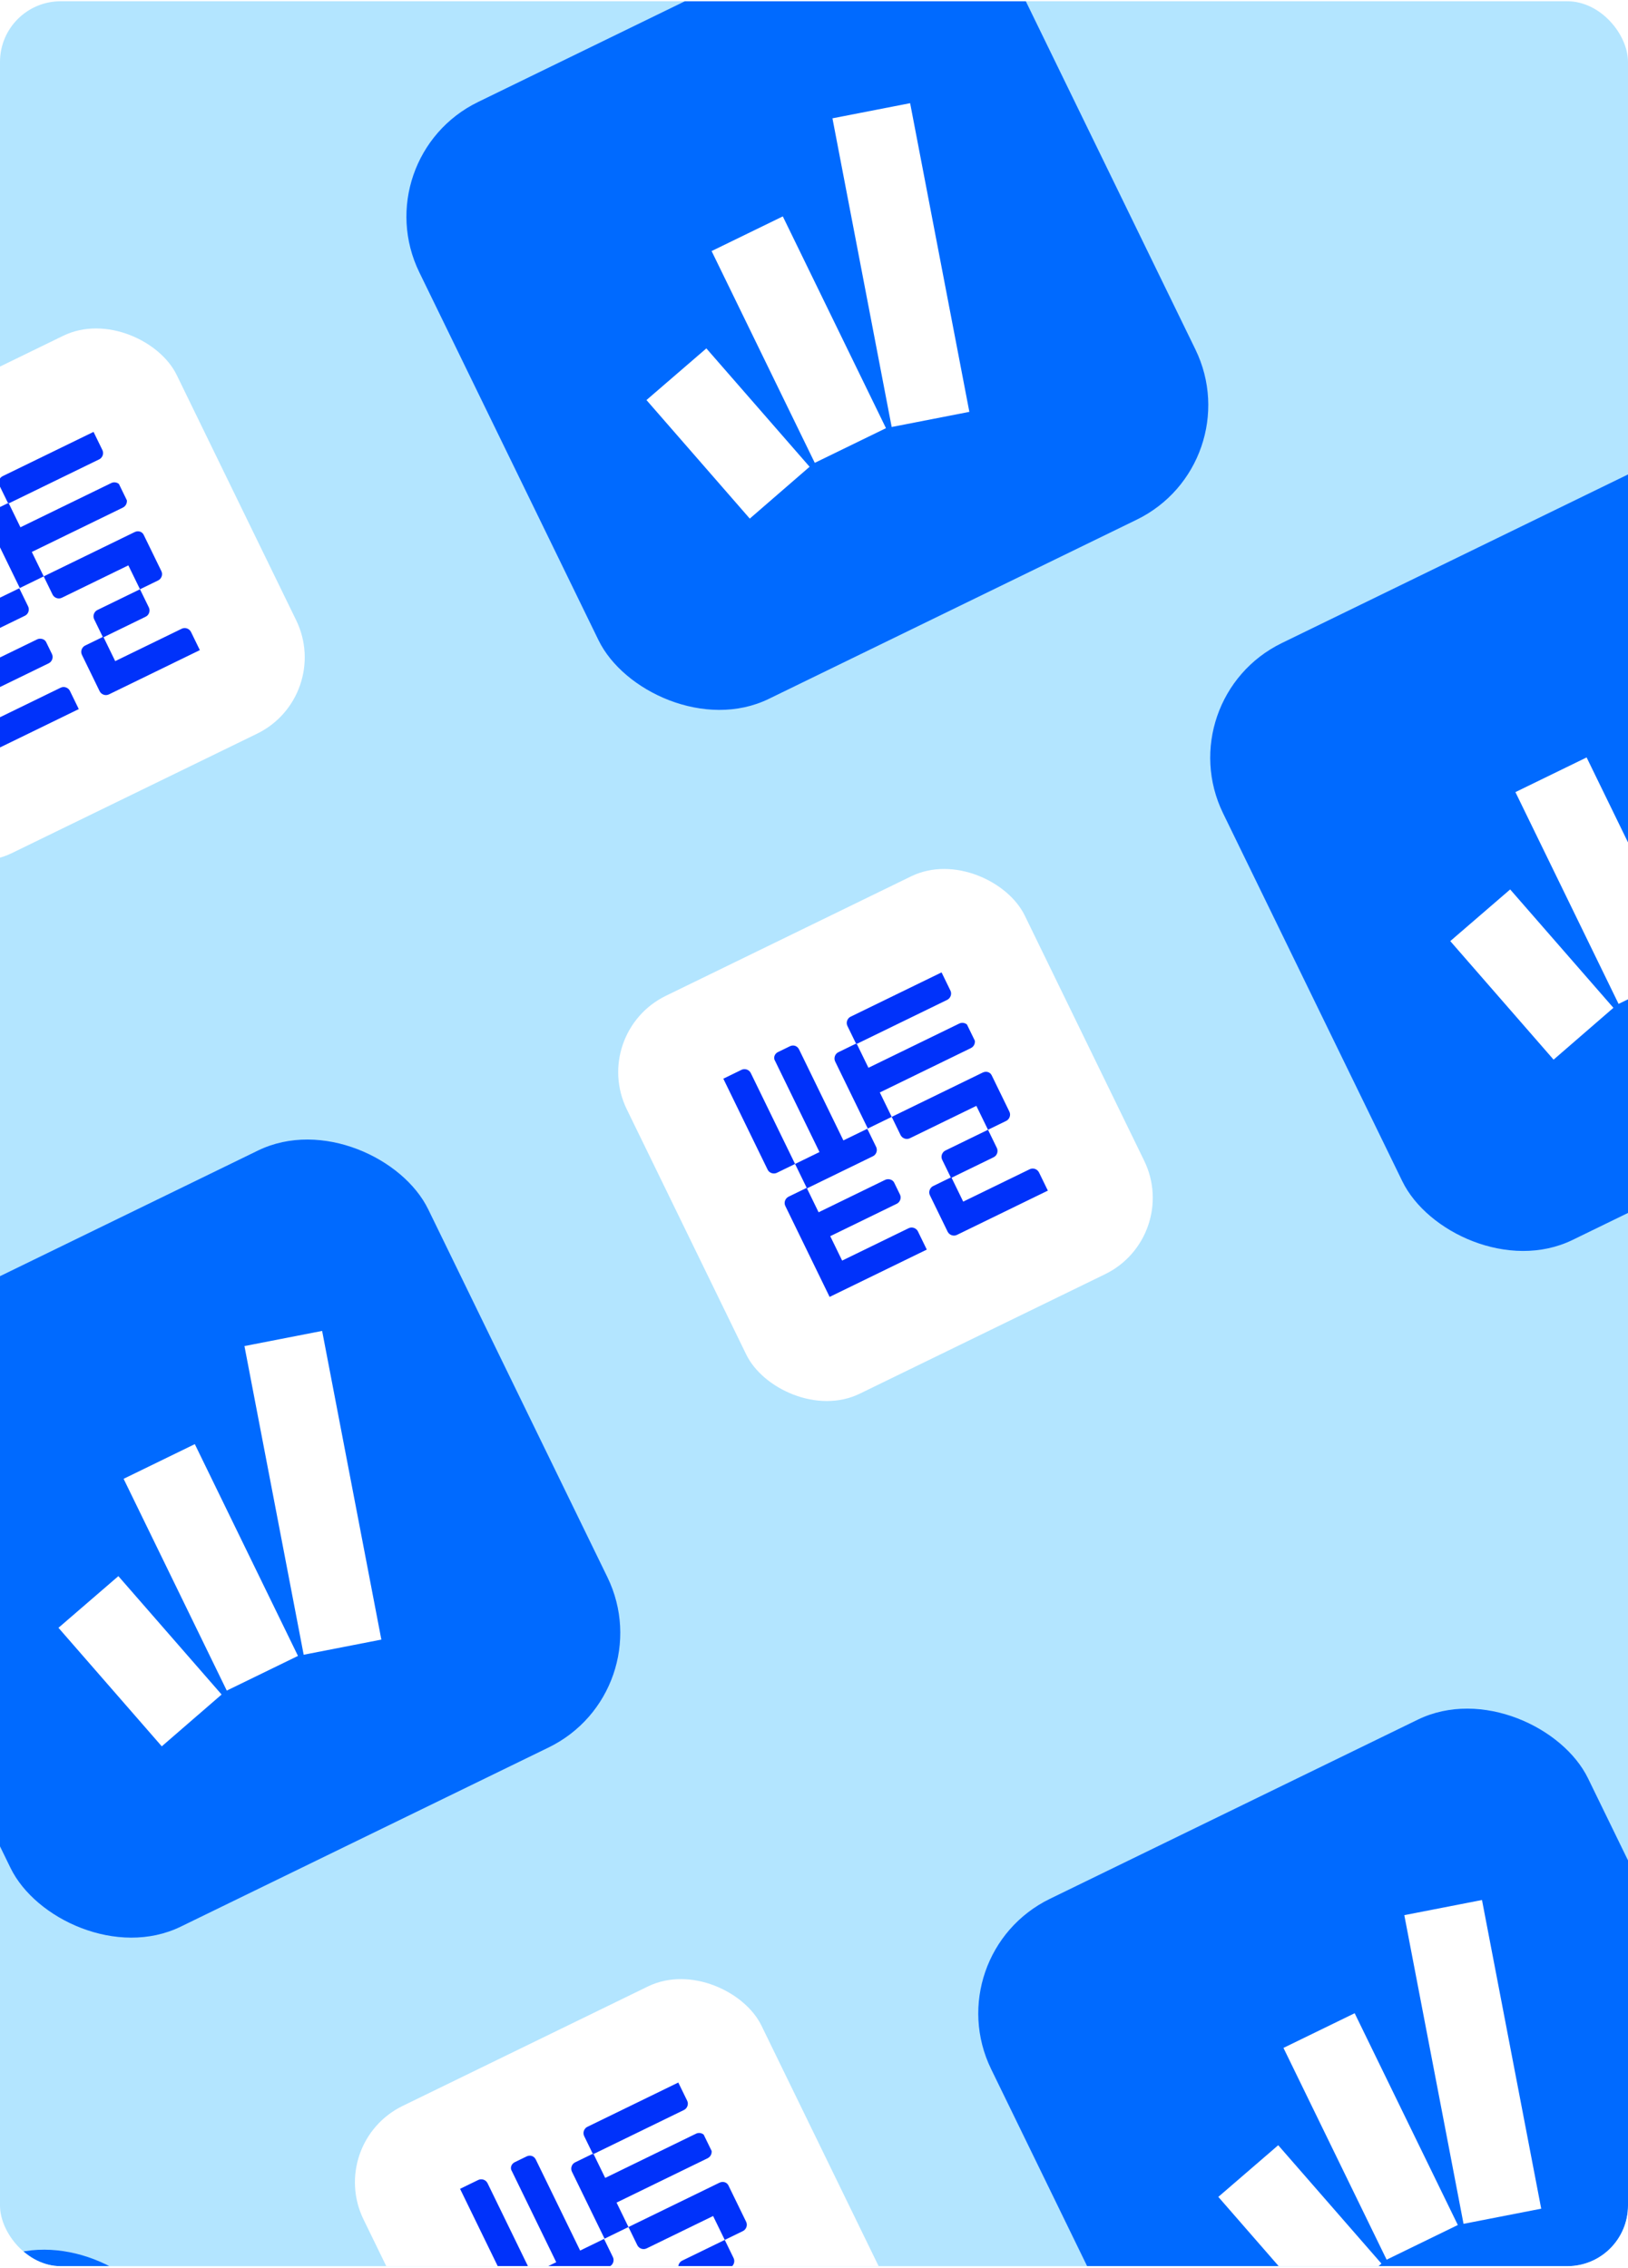
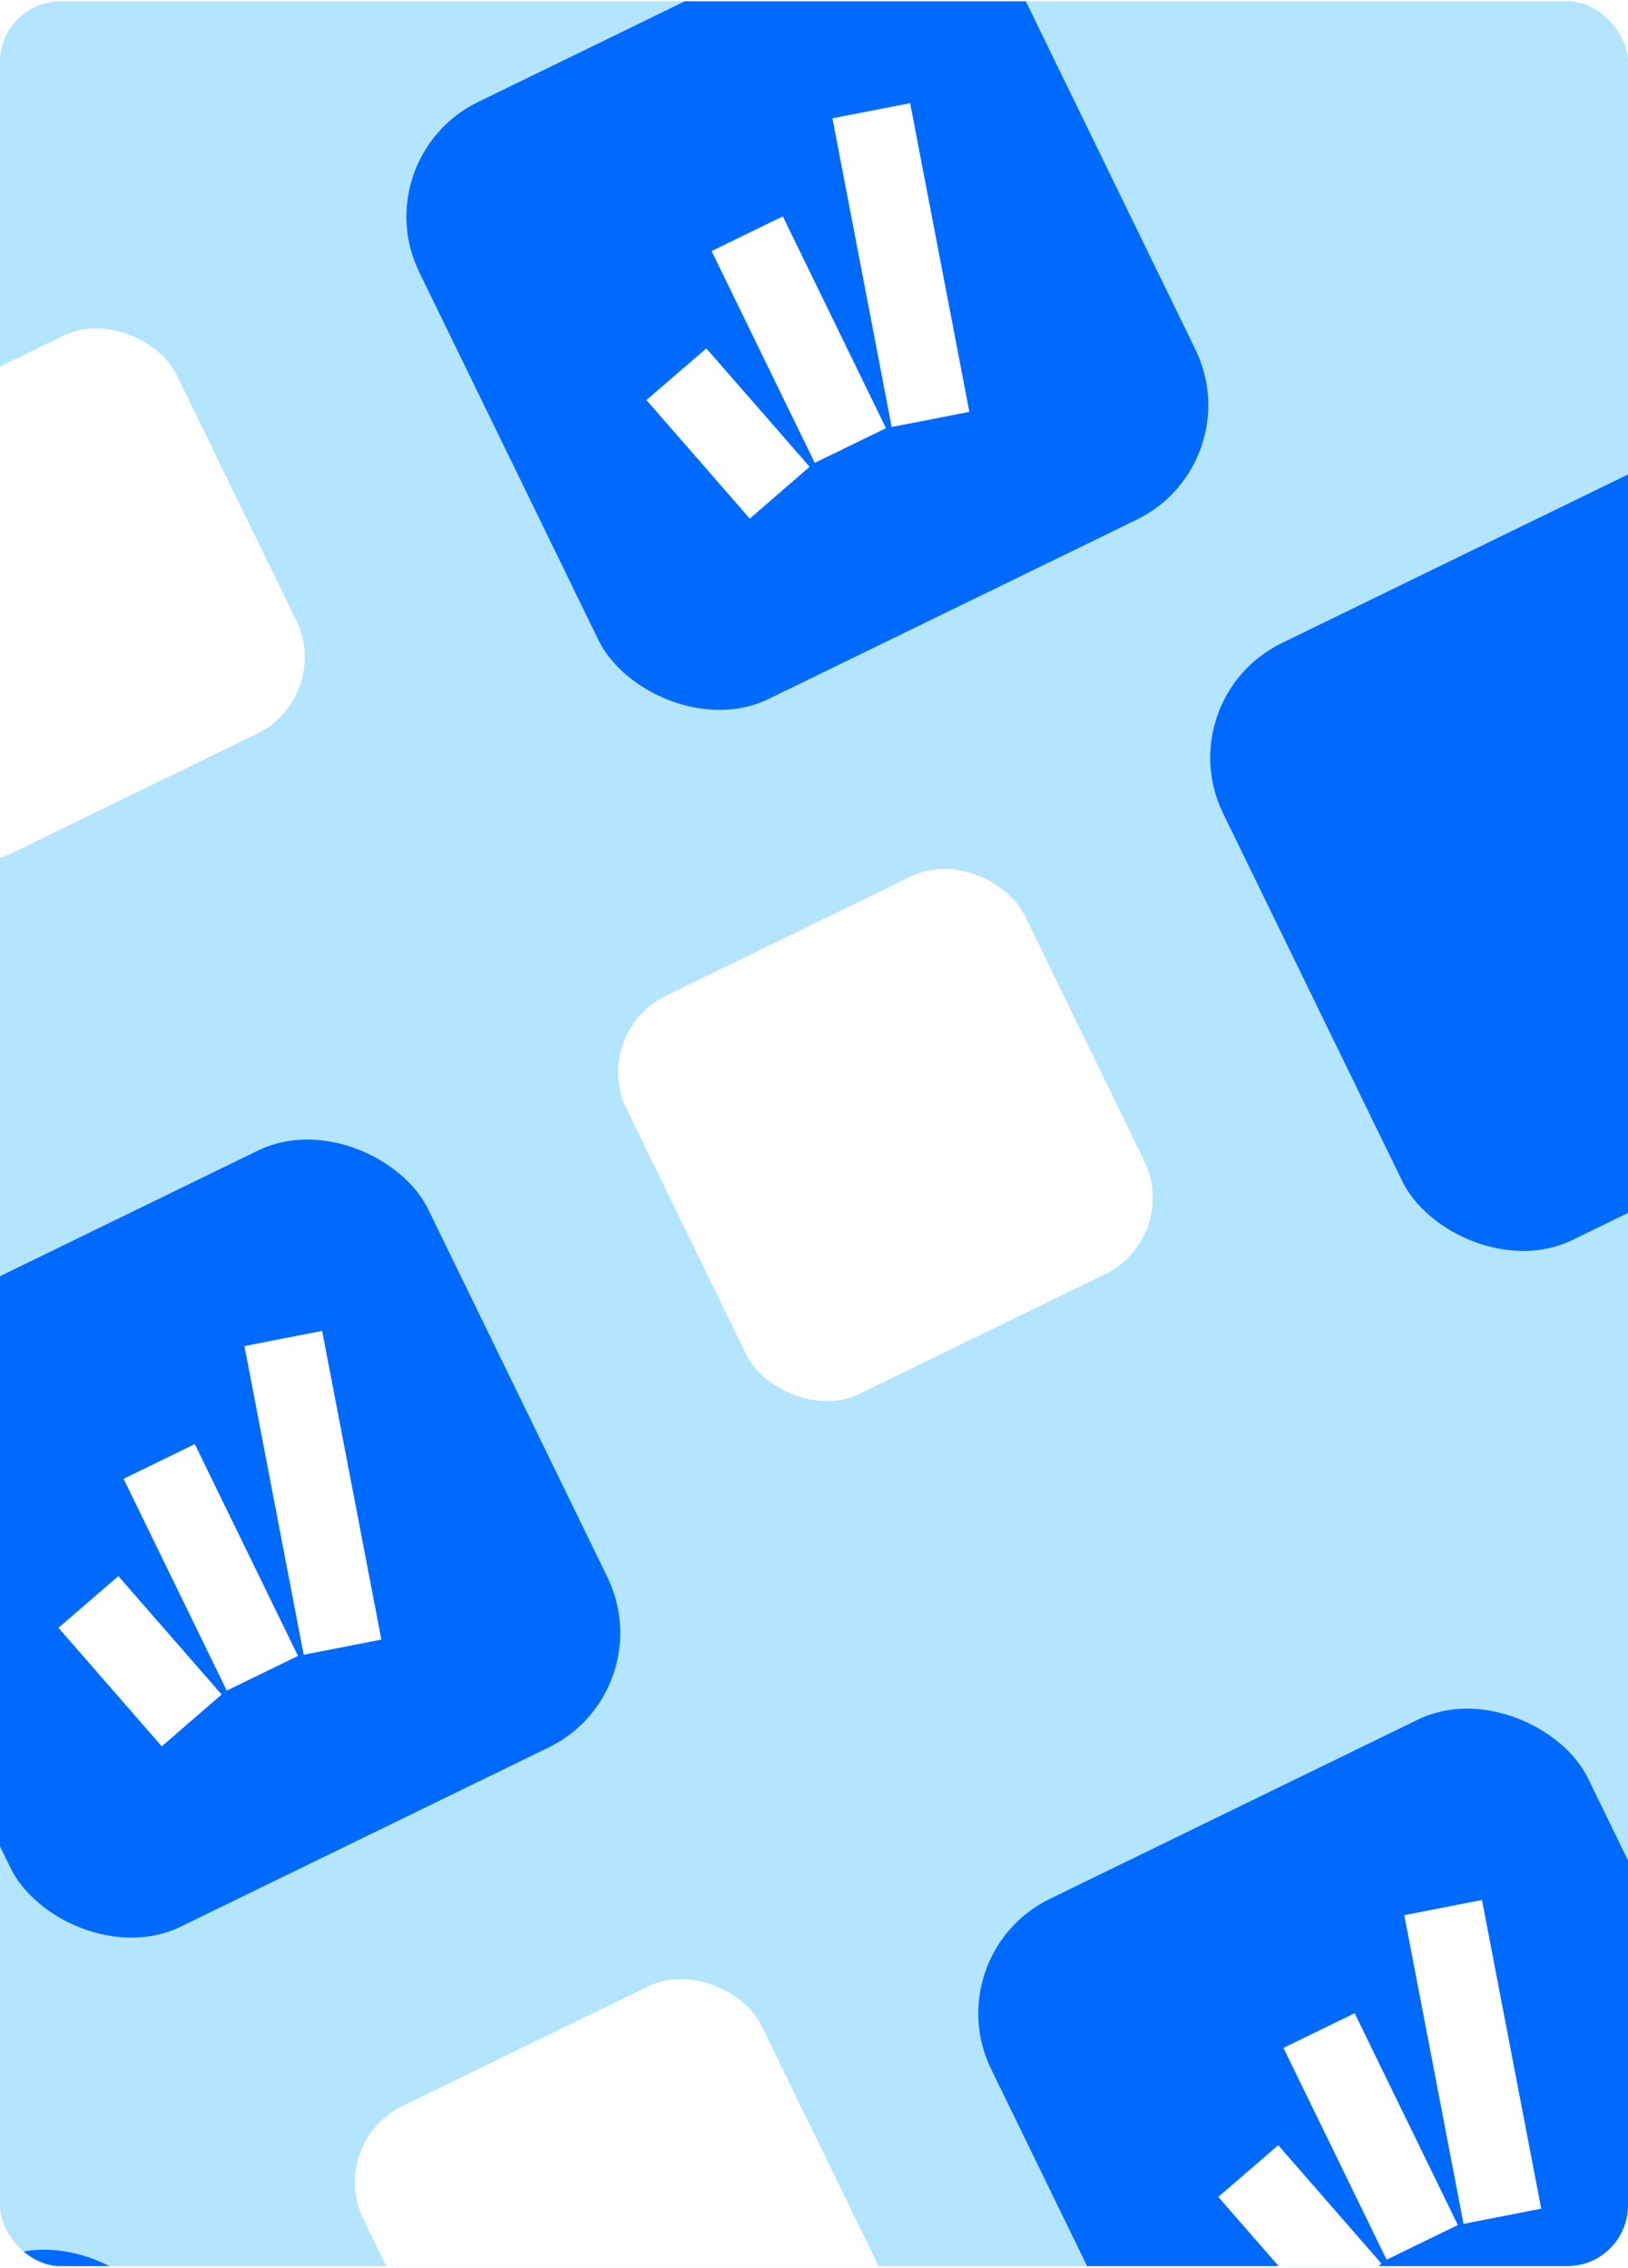
<svg xmlns="http://www.w3.org/2000/svg" width="483" height="673" viewBox="0 0 483 673" fill="none">
  <g clip-path="url(#clip0_6285_16036)">
    <rect y="0.375" width="483" height="672" rx="18" fill="#B3E5FF" />
    <g filter="url(#filter0_d_6285_16036)">
      <rect x="-66.598" y="356.529" width="196.983" height="196.983" rx="37.794" transform="rotate(-25.97 -66.598 356.529)" fill="#006AFF" />
      <path fill-rule="evenodd" clip-rule="evenodd" d="M57.797 373.919L88.403 436.755L67.278 447.044L36.672 384.209L57.797 373.919ZM35.116 413.085L65.743 448.209L47.997 463.584L17.347 428.413L35.116 413.085ZM72.524 344.823L95.57 340.329L113.142 431.913L90.096 436.406L72.524 344.823Z" fill="white" />
    </g>
    <g filter="url(#filter1_d_6285_16036)">
      <rect x="107.852" y="-7.741" width="196.983" height="196.983" rx="37.794" transform="rotate(-25.97 107.852 -7.741)" fill="#006AFF" />
      <path fill-rule="evenodd" clip-rule="evenodd" d="M232.246 9.648L262.852 72.483L241.728 82.772L211.121 19.937L232.246 9.648ZM209.565 48.814L240.192 83.937L222.446 99.313L191.796 64.141L209.565 48.814ZM246.973 -19.449L270.02 -23.942L287.591 67.641L264.545 72.135L246.973 -19.449Z" fill="white" />
    </g>
    <g filter="url(#filter2_d_6285_16036)">
      <rect x="346.324" y="152.788" width="196.983" height="196.983" rx="37.794" transform="rotate(-25.97 346.324 152.788)" fill="#006AFF" />
-       <path fill-rule="evenodd" clip-rule="evenodd" d="M470.722 170.176L501.329 233.011L480.204 243.301L449.598 180.466L470.722 170.176ZM448.042 209.342L478.669 244.466L460.923 259.841L430.272 224.669L448.042 209.342ZM485.45 141.08L508.496 136.586L526.068 228.17L503.022 232.663L485.45 141.08Z" fill="white" />
    </g>
    <g filter="url(#filter3_d_6285_16036)">
      <rect x="277.508" y="525.38" width="196.983" height="196.983" rx="37.794" transform="rotate(-25.97 277.508 525.38)" fill="#006AFF" />
      <path fill-rule="evenodd" clip-rule="evenodd" d="M401.906 542.768L432.512 605.603L411.388 615.893L380.782 553.057L401.906 542.768ZM379.225 581.934L409.852 617.057L392.106 632.433L361.456 597.261L379.225 581.934ZM416.634 513.671L439.68 509.178L457.251 600.761L434.205 605.255L416.634 513.671Z" fill="white" />
    </g>
    <g filter="url(#filter4_d_6285_16036)">
      <rect x="-144.703" y="685.908" width="196.983" height="196.983" rx="37.794" transform="rotate(-25.97 -144.703 685.908)" fill="#006AFF" />
-       <path fill-rule="evenodd" clip-rule="evenodd" d="M-20.305 703.298L10.301 766.133L-10.823 776.423L-41.429 713.588L-20.305 703.298ZM-42.986 742.464L-12.359 777.588L-30.105 792.963L-60.755 757.792L-42.986 742.464ZM-5.577 674.202L17.469 669.708L35.04 761.292L11.994 765.785L-5.577 674.202Z" fill="white" />
    </g>
    <g filter="url(#filter5_d_6285_16036)">
      <rect x="-76.672" y="109.739" width="131.322" height="131.322" rx="25.196" transform="rotate(-25.97 -76.672 109.739)" fill="white" />
      <g clip-path="url(#clip1_6285_16036)">
-         <path d="M36.416 114.255L9.437 127.396L12.966 134.642L5.721 138.171L8.349 143.567C8.799 144.492 8.479 145.793 7.4 146.318L-12.179 155.855L-15.708 148.609L-21.104 151.237C-22.029 151.688 -23.329 151.368 -23.855 150.288L-36.996 123.31L-31.6 120.681C-30.675 120.231 -29.375 120.551 -28.849 121.63L-15.708 148.609L-8.463 145.08L-21.604 118.101C-22.283 117.097 -21.734 115.876 -20.809 115.425L-17.263 113.698C-16.184 113.172 -15.038 113.568 -14.512 114.647L-1.371 141.626L5.875 138.096L-3.812 118.209C-4.263 117.284 -3.942 115.984 -2.863 115.458L2.533 112.83L6.062 120.076L33.041 106.935C33.966 106.484 35.266 106.804 35.792 107.883L37.519 111.429C37.89 112.583 37.495 113.73 36.416 114.255ZM53.912 150.176L34.179 159.787L30.65 152.542L25.254 155.17C24.329 155.62 23.779 156.842 24.305 157.921L29.561 168.712C30.012 169.637 31.233 170.187 32.312 169.661L59.291 156.52L56.663 151.125C56.213 150.2 54.991 149.65 53.912 150.176ZM11.008 153.335L-8.725 162.946L-12.254 155.701L-17.65 158.329C-18.575 158.779 -19.124 160.001 -18.599 161.08L-5.458 188.059L23.371 174.017L20.743 168.621C20.292 167.696 19.071 167.146 17.992 167.672L-1.741 177.284L-5.271 170.038L14.462 160.426C15.387 159.976 15.937 158.754 15.411 157.675L13.684 154.129C13.234 153.204 11.933 152.884 11.008 153.335ZM0.774 104.912C-0.151 105.363 -0.7 106.584 -0.175 107.663L2.454 113.059L29.432 99.918C30.357 99.468 30.907 98.246 30.381 97.167L27.753 91.771L0.774 104.912ZM39.945 121.501L12.966 134.642L15.595 140.038C16.045 140.963 17.266 141.512 18.346 140.987L38.079 131.375L41.533 138.467L46.929 135.838C47.854 135.388 48.403 134.167 47.877 133.087L42.621 122.296C42.171 121.371 41.024 120.975 39.945 121.501ZM44.161 143.862L41.533 138.467L28.891 144.624C27.966 145.075 27.417 146.296 27.942 147.375L30.571 152.771L43.212 146.613C44.291 146.088 44.612 144.787 44.161 143.862Z" fill="#0032FA" />
-       </g>
+         </g>
    </g>
    <g filter="url(#filter6_d_6285_16036)">
      <rect x="174.922" y="270.106" width="131.322" height="131.322" rx="25.196" transform="rotate(-25.97 174.922 270.106)" fill="white" />
      <g clip-path="url(#clip2_6285_16036)">
-         <path d="M288.006 274.622L261.027 287.763L264.556 295.008L257.31 298.538L259.939 303.933C260.389 304.858 260.069 306.159 258.99 306.684L239.411 316.221L235.882 308.975L230.486 311.603C229.561 312.054 228.26 311.734 227.735 310.655L214.594 283.676L219.99 281.048C220.914 280.597 222.215 280.917 222.741 281.996L235.882 308.975L243.127 305.446L229.986 278.467C229.307 277.463 229.856 276.242 230.781 275.791L234.327 274.064C235.406 273.538 236.552 273.934 237.078 275.013L250.219 301.992L257.465 298.463L247.778 278.575C247.327 277.65 247.648 276.35 248.727 275.824L254.122 273.196L257.652 280.442L284.631 267.301C285.556 266.85 286.856 267.171 287.382 268.25L289.109 271.795C289.48 272.95 289.085 274.096 288.006 274.622ZM305.502 310.542L285.769 320.154L282.24 312.908L276.844 315.536C275.919 315.987 275.369 317.208 275.895 318.287L281.151 329.079C281.602 330.004 282.823 330.553 283.902 330.028L310.881 316.887L308.253 311.491C307.802 310.566 306.581 310.016 305.502 310.542ZM262.598 313.701L242.865 323.313L239.336 316.067L233.94 318.695C233.015 319.146 232.465 320.367 232.991 321.446L246.132 348.425L274.961 334.383L272.333 328.987C271.882 328.062 270.661 327.513 269.582 328.038L249.849 337.65L246.319 330.404L266.052 320.792C266.977 320.342 267.527 319.121 267.001 318.041L265.274 314.496C264.824 313.571 263.523 313.25 262.598 313.701ZM252.364 265.278C251.439 265.729 250.89 266.95 251.415 268.03L254.043 273.425L281.022 260.284C281.947 259.834 282.497 258.612 281.971 257.533L279.343 252.137L252.364 265.278ZM291.535 281.867L264.556 295.008L267.184 300.404C267.635 301.329 268.856 301.879 269.935 301.353L289.668 291.741L293.123 298.833L298.518 296.205C299.443 295.754 299.993 294.533 299.467 293.454L294.211 282.662C293.76 281.737 292.614 281.342 291.535 281.867ZM295.751 304.229L293.123 298.833L280.481 304.99C279.556 305.441 279.007 306.662 279.532 307.741L282.161 313.137L294.802 306.98C295.881 306.454 296.201 305.154 295.751 304.229Z" fill="#0032FA" />
-       </g>
+         </g>
    </g>
    <g filter="url(#filter7_d_6285_16036)">
      <rect x="96.816" y="599.486" width="131.322" height="131.322" rx="25.196" transform="rotate(-25.97 96.816 599.486)" fill="white" />
      <g clip-path="url(#clip3_6285_16036)">
-         <path d="M209.904 604.001L182.925 617.142L186.455 624.388L179.209 627.917L181.837 633.313C182.288 634.238 181.967 635.539 180.888 636.064L161.309 645.601L157.78 638.355L152.384 640.983C151.459 641.434 150.159 641.114 149.633 640.034L136.492 613.056L141.888 610.427C142.813 609.977 144.113 610.297 144.639 611.376L157.78 638.355L165.026 634.826L151.885 607.847C151.205 606.843 151.754 605.622 152.679 605.171L156.225 603.444C157.304 602.918 158.451 603.314 158.976 604.393L172.117 631.372L179.363 627.842L169.676 607.955C169.226 607.03 169.546 605.73 170.625 605.204L176.021 602.576L179.55 609.822L206.529 596.681C207.454 596.23 208.754 596.55 209.28 597.63L211.007 601.175C211.379 602.33 210.983 603.476 209.904 604.001ZM227.4 639.922L207.667 649.534L204.138 642.288L198.742 644.916C197.817 645.367 197.268 646.588 197.793 647.667L203.05 658.459C203.5 659.384 204.722 659.933 205.801 659.407L232.78 646.266L230.151 640.871C229.701 639.946 228.48 639.396 227.4 639.922ZM184.497 643.081L164.763 652.692L161.234 645.447L155.838 648.075C154.913 648.525 154.364 649.747 154.89 650.826L168.03 677.805L196.859 663.763L194.231 658.367C193.781 657.442 192.559 656.892 191.48 657.418L171.747 667.03L168.218 659.784L187.951 650.172C188.876 649.722 189.425 648.5 188.9 647.421L187.173 643.876C186.722 642.951 185.422 642.63 184.497 643.081ZM174.263 594.658C173.338 595.109 172.788 596.33 173.314 597.409L175.942 602.805L202.921 589.664C203.846 589.214 204.395 587.992 203.87 586.913L201.241 581.517L174.263 594.658ZM213.433 611.247L186.455 624.388L189.083 629.784C189.533 630.709 190.755 631.258 191.834 630.733L211.567 621.121L215.021 628.213L220.417 625.585C221.342 625.134 221.891 623.913 221.366 622.833L216.109 612.042C215.659 611.117 214.513 610.722 213.433 611.247ZM217.649 633.608L215.021 628.213L202.38 634.37C201.455 634.821 200.905 636.042 201.431 637.121L204.059 642.517L216.7 636.36C217.78 635.834 218.1 634.533 217.649 633.608Z" fill="#0032FA" />
-       </g>
+         </g>
    </g>
  </g>
  <defs>
    <filter id="filter0_d_6285_16036" x="-66.598" y="270.271" width="263.352" height="315.278" filterUnits="userSpaceOnUse" color-interpolation-filters="sRGB">
      <feFlood flood-opacity="0" result="BackgroundImageFix" />
      <feColorMatrix in="SourceAlpha" type="matrix" values="0 0 0 0 0 0 0 0 0 0 0 0 0 0 0 0 0 0 127 0" result="hardAlpha" />
      <feMorphology radius="2.629" operator="erode" in="SourceAlpha" result="effect1_dropShadow_6285_16036" />
      <feOffset dy="54.555" />
      <feComposite in2="hardAlpha" operator="out" />
      <feColorMatrix type="matrix" values="0 0 0 0 0 0 0 0 0 0 0 0 0 0 0 0 0 0 0.09 0" />
      <feBlend mode="normal" in2="BackgroundImageFix" result="effect1_dropShadow_6285_16036" />
      <feBlend mode="normal" in="SourceGraphic" in2="effect1_dropShadow_6285_16036" result="shape" />
    </filter>
    <filter id="filter1_d_6285_16036" x="107.852" y="-94.001" width="263.352" height="315.278" filterUnits="userSpaceOnUse" color-interpolation-filters="sRGB">
      <feFlood flood-opacity="0" result="BackgroundImageFix" />
      <feColorMatrix in="SourceAlpha" type="matrix" values="0 0 0 0 0 0 0 0 0 0 0 0 0 0 0 0 0 0 127 0" result="hardAlpha" />
      <feMorphology radius="2.629" operator="erode" in="SourceAlpha" result="effect1_dropShadow_6285_16036" />
      <feOffset dy="54.555" />
      <feComposite in2="hardAlpha" operator="out" />
      <feColorMatrix type="matrix" values="0 0 0 0 0 0 0 0 0 0 0 0 0 0 0 0 0 0 0.09 0" />
      <feBlend mode="normal" in2="BackgroundImageFix" result="effect1_dropShadow_6285_16036" />
      <feBlend mode="normal" in="SourceGraphic" in2="effect1_dropShadow_6285_16036" result="shape" />
    </filter>
    <filter id="filter2_d_6285_16036" x="346.324" y="66.529" width="263.352" height="315.278" filterUnits="userSpaceOnUse" color-interpolation-filters="sRGB">
      <feFlood flood-opacity="0" result="BackgroundImageFix" />
      <feColorMatrix in="SourceAlpha" type="matrix" values="0 0 0 0 0 0 0 0 0 0 0 0 0 0 0 0 0 0 127 0" result="hardAlpha" />
      <feMorphology radius="2.629" operator="erode" in="SourceAlpha" result="effect1_dropShadow_6285_16036" />
      <feOffset dy="54.555" />
      <feComposite in2="hardAlpha" operator="out" />
      <feColorMatrix type="matrix" values="0 0 0 0 0 0 0 0 0 0 0 0 0 0 0 0 0 0 0.09 0" />
      <feBlend mode="normal" in2="BackgroundImageFix" result="effect1_dropShadow_6285_16036" />
      <feBlend mode="normal" in="SourceGraphic" in2="effect1_dropShadow_6285_16036" result="shape" />
    </filter>
    <filter id="filter3_d_6285_16036" x="277.508" y="439.121" width="263.352" height="315.278" filterUnits="userSpaceOnUse" color-interpolation-filters="sRGB">
      <feFlood flood-opacity="0" result="BackgroundImageFix" />
      <feColorMatrix in="SourceAlpha" type="matrix" values="0 0 0 0 0 0 0 0 0 0 0 0 0 0 0 0 0 0 127 0" result="hardAlpha" />
      <feMorphology radius="2.629" operator="erode" in="SourceAlpha" result="effect1_dropShadow_6285_16036" />
      <feOffset dy="54.555" />
      <feComposite in2="hardAlpha" operator="out" />
      <feColorMatrix type="matrix" values="0 0 0 0 0 0 0 0 0 0 0 0 0 0 0 0 0 0 0.09 0" />
      <feBlend mode="normal" in2="BackgroundImageFix" result="effect1_dropShadow_6285_16036" />
      <feBlend mode="normal" in="SourceGraphic" in2="effect1_dropShadow_6285_16036" result="shape" />
    </filter>
    <filter id="filter4_d_6285_16036" x="-144.703" y="599.649" width="263.352" height="315.278" filterUnits="userSpaceOnUse" color-interpolation-filters="sRGB">
      <feFlood flood-opacity="0" result="BackgroundImageFix" />
      <feColorMatrix in="SourceAlpha" type="matrix" values="0 0 0 0 0 0 0 0 0 0 0 0 0 0 0 0 0 0 127 0" result="hardAlpha" />
      <feMorphology radius="2.629" operator="erode" in="SourceAlpha" result="effect1_dropShadow_6285_16036" />
      <feOffset dy="54.555" />
      <feComposite in2="hardAlpha" operator="out" />
      <feColorMatrix type="matrix" values="0 0 0 0 0 0 0 0 0 0 0 0 0 0 0 0 0 0 0.09 0" />
      <feBlend mode="normal" in2="BackgroundImageFix" result="effect1_dropShadow_6285_16036" />
      <feBlend mode="normal" in="SourceGraphic" in2="effect1_dropShadow_6285_16036" result="shape" />
    </filter>
    <filter id="filter5_d_6285_16036" x="-76.672" y="52.233" width="175.566" height="210.185" filterUnits="userSpaceOnUse" color-interpolation-filters="sRGB">
      <feFlood flood-opacity="0" result="BackgroundImageFix" />
      <feColorMatrix in="SourceAlpha" type="matrix" values="0 0 0 0 0 0 0 0 0 0 0 0 0 0 0 0 0 0 127 0" result="hardAlpha" />
      <feMorphology radius="1.753" operator="erode" in="SourceAlpha" result="effect1_dropShadow_6285_16036" />
      <feOffset dy="36.37" />
      <feComposite in2="hardAlpha" operator="out" />
      <feColorMatrix type="matrix" values="0 0 0 0 0 0 0 0 0 0 0 0 0 0 0 0 0 0 0.09 0" />
      <feBlend mode="normal" in2="BackgroundImageFix" result="effect1_dropShadow_6285_16036" />
      <feBlend mode="normal" in="SourceGraphic" in2="effect1_dropShadow_6285_16036" result="shape" />
    </filter>
    <filter id="filter6_d_6285_16036" x="174.922" y="212.601" width="175.566" height="210.185" filterUnits="userSpaceOnUse" color-interpolation-filters="sRGB">
      <feFlood flood-opacity="0" result="BackgroundImageFix" />
      <feColorMatrix in="SourceAlpha" type="matrix" values="0 0 0 0 0 0 0 0 0 0 0 0 0 0 0 0 0 0 127 0" result="hardAlpha" />
      <feMorphology radius="1.753" operator="erode" in="SourceAlpha" result="effect1_dropShadow_6285_16036" />
      <feOffset dy="36.37" />
      <feComposite in2="hardAlpha" operator="out" />
      <feColorMatrix type="matrix" values="0 0 0 0 0 0 0 0 0 0 0 0 0 0 0 0 0 0 0.09 0" />
      <feBlend mode="normal" in2="BackgroundImageFix" result="effect1_dropShadow_6285_16036" />
      <feBlend mode="normal" in="SourceGraphic" in2="effect1_dropShadow_6285_16036" result="shape" />
    </filter>
    <filter id="filter7_d_6285_16036" x="96.816" y="541.98" width="175.566" height="210.185" filterUnits="userSpaceOnUse" color-interpolation-filters="sRGB">
      <feFlood flood-opacity="0" result="BackgroundImageFix" />
      <feColorMatrix in="SourceAlpha" type="matrix" values="0 0 0 0 0 0 0 0 0 0 0 0 0 0 0 0 0 0 127 0" result="hardAlpha" />
      <feMorphology radius="1.753" operator="erode" in="SourceAlpha" result="effect1_dropShadow_6285_16036" />
      <feOffset dy="36.37" />
      <feComposite in2="hardAlpha" operator="out" />
      <feColorMatrix type="matrix" values="0 0 0 0 0 0 0 0 0 0 0 0 0 0 0 0 0 0 0.09 0" />
      <feBlend mode="normal" in2="BackgroundImageFix" result="effect1_dropShadow_6285_16036" />
      <feBlend mode="normal" in="SourceGraphic" in2="effect1_dropShadow_6285_16036" result="shape" />
    </filter>
    <clipPath id="clip0_6285_16036">
      <rect y="0.375" width="483" height="672" rx="18" fill="white" />
    </clipPath>
    <clipPath id="clip1_6285_16036">
      <rect width="72.022" height="72.022" fill="white" transform="translate(-36.996 123.309) rotate(-25.97)" />
    </clipPath>
    <clipPath id="clip2_6285_16036">
      <rect width="72.022" height="72.022" fill="white" transform="translate(214.598 283.677) rotate(-25.97)" />
    </clipPath>
    <clipPath id="clip3_6285_16036">
      <rect width="72.022" height="72.022" fill="white" transform="translate(136.492 613.056) rotate(-25.97)" />
    </clipPath>
  </defs>
</svg>